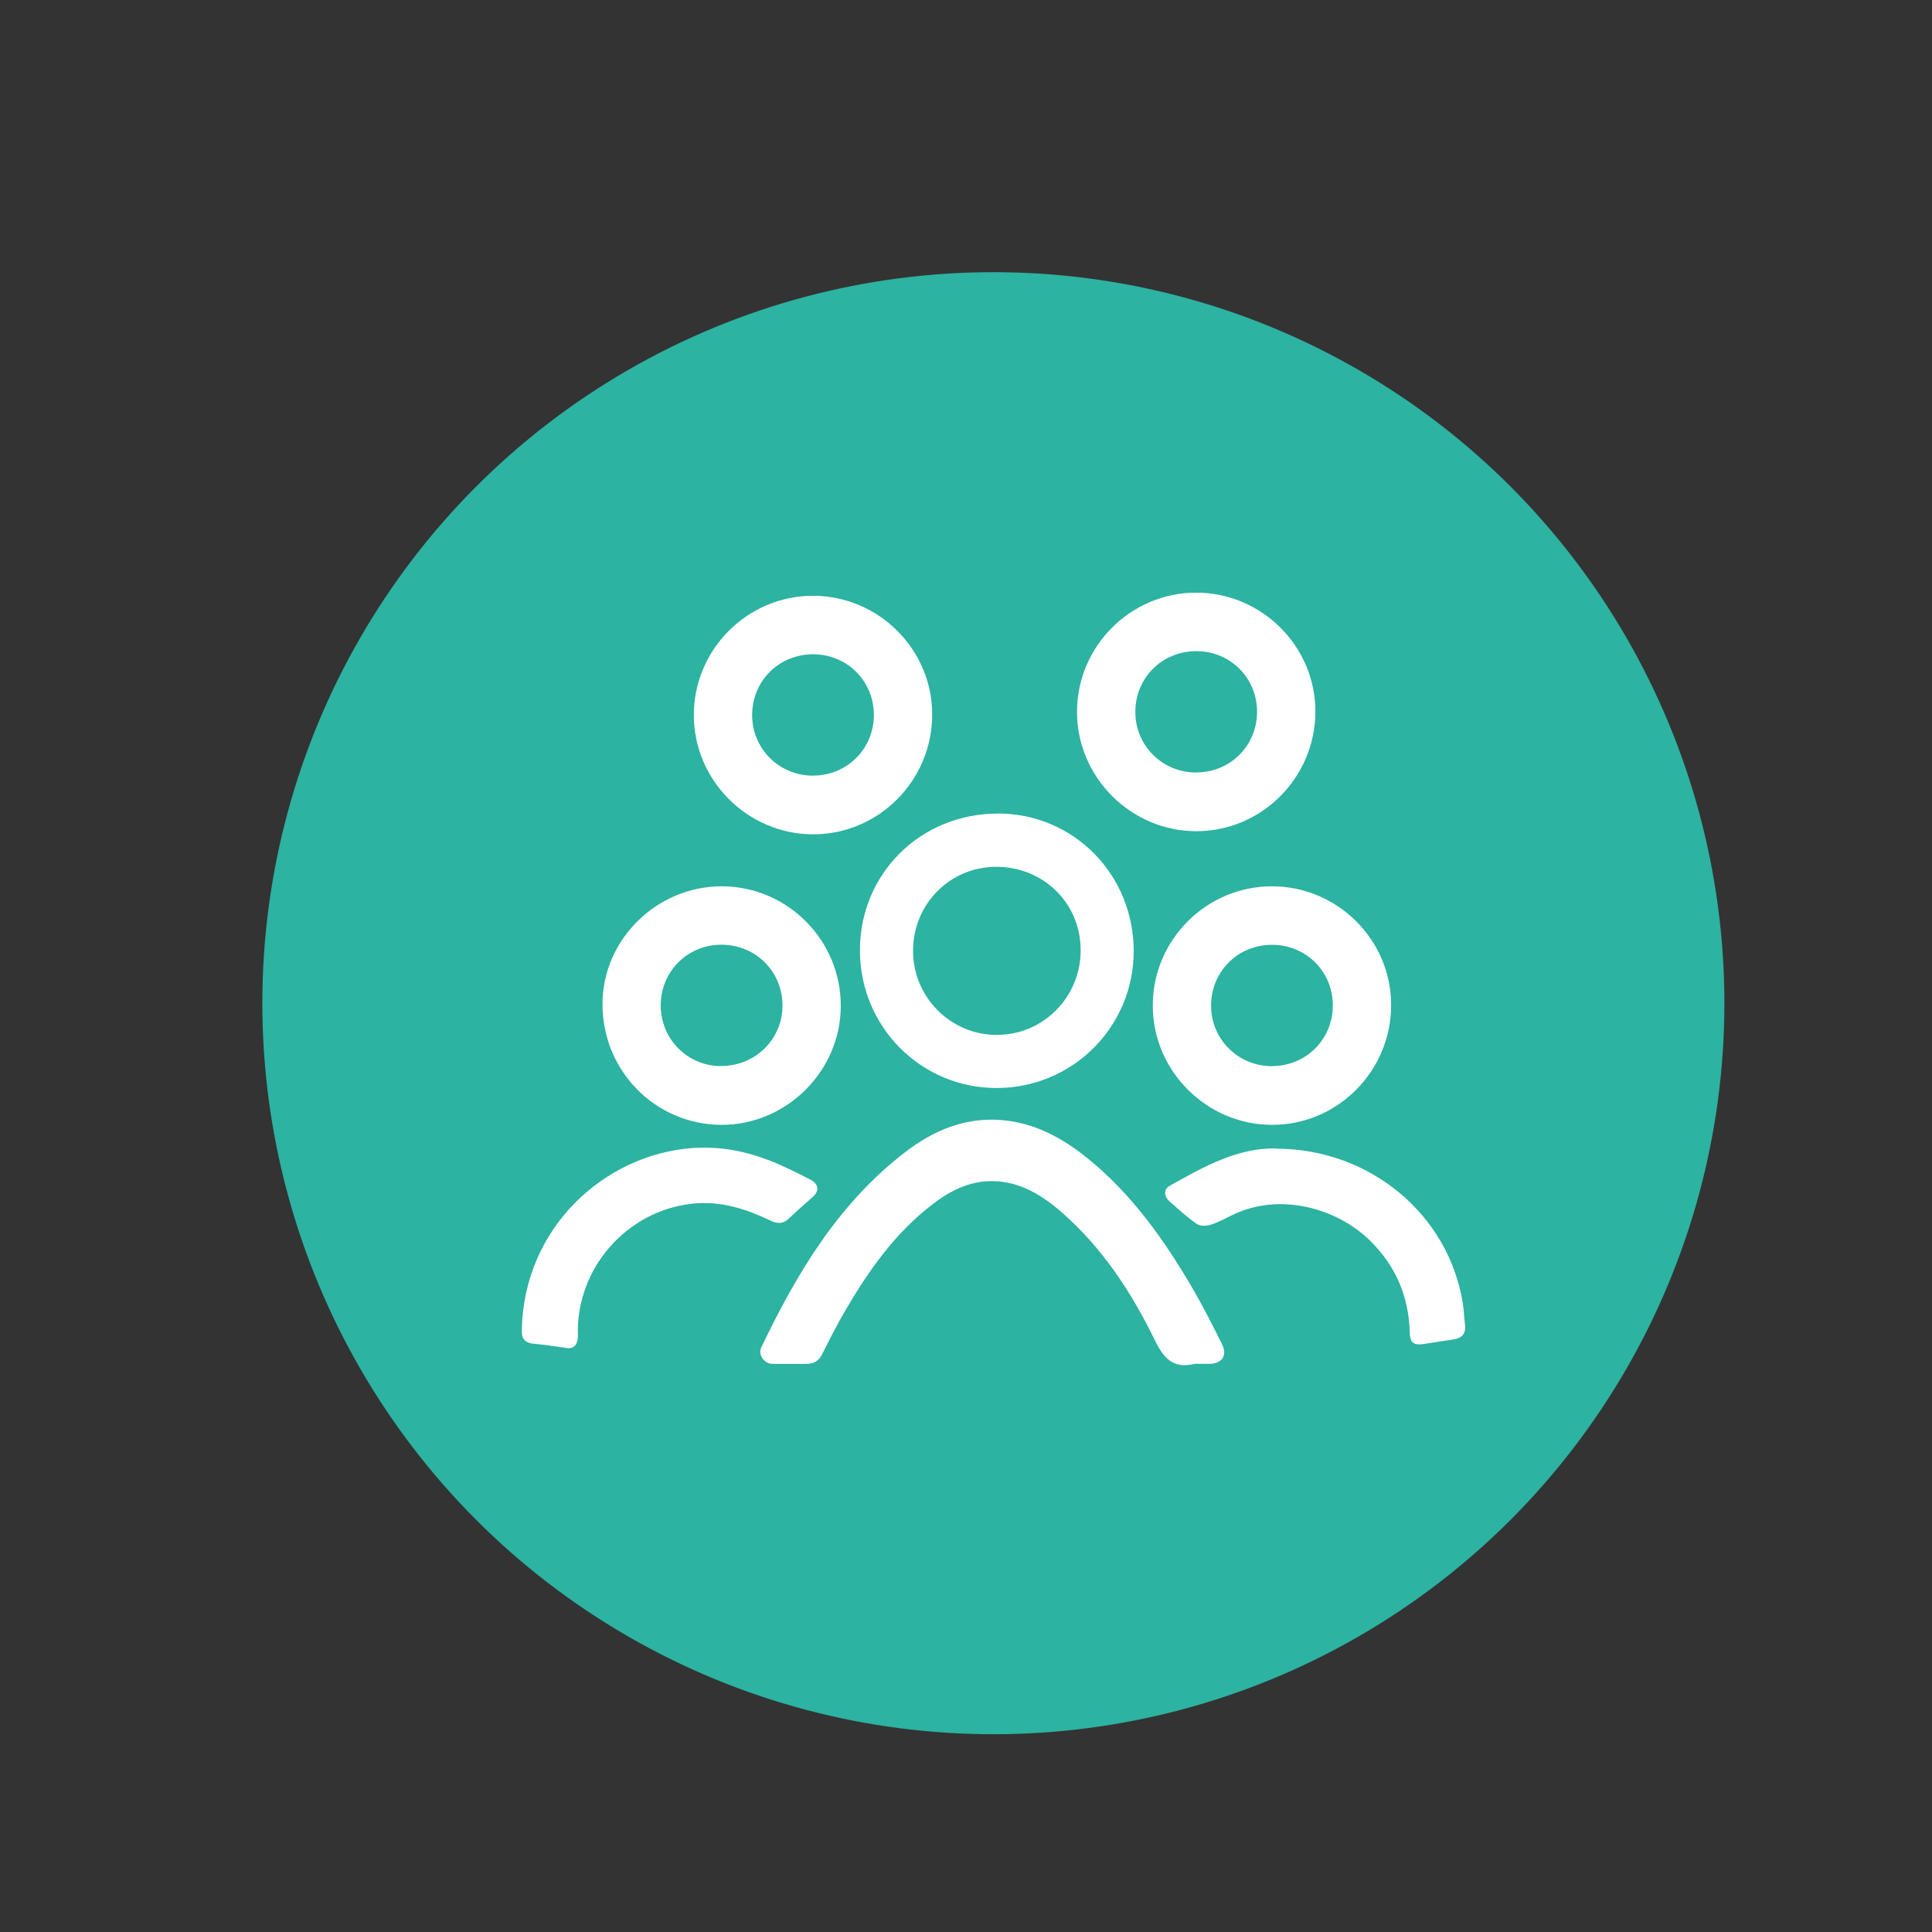
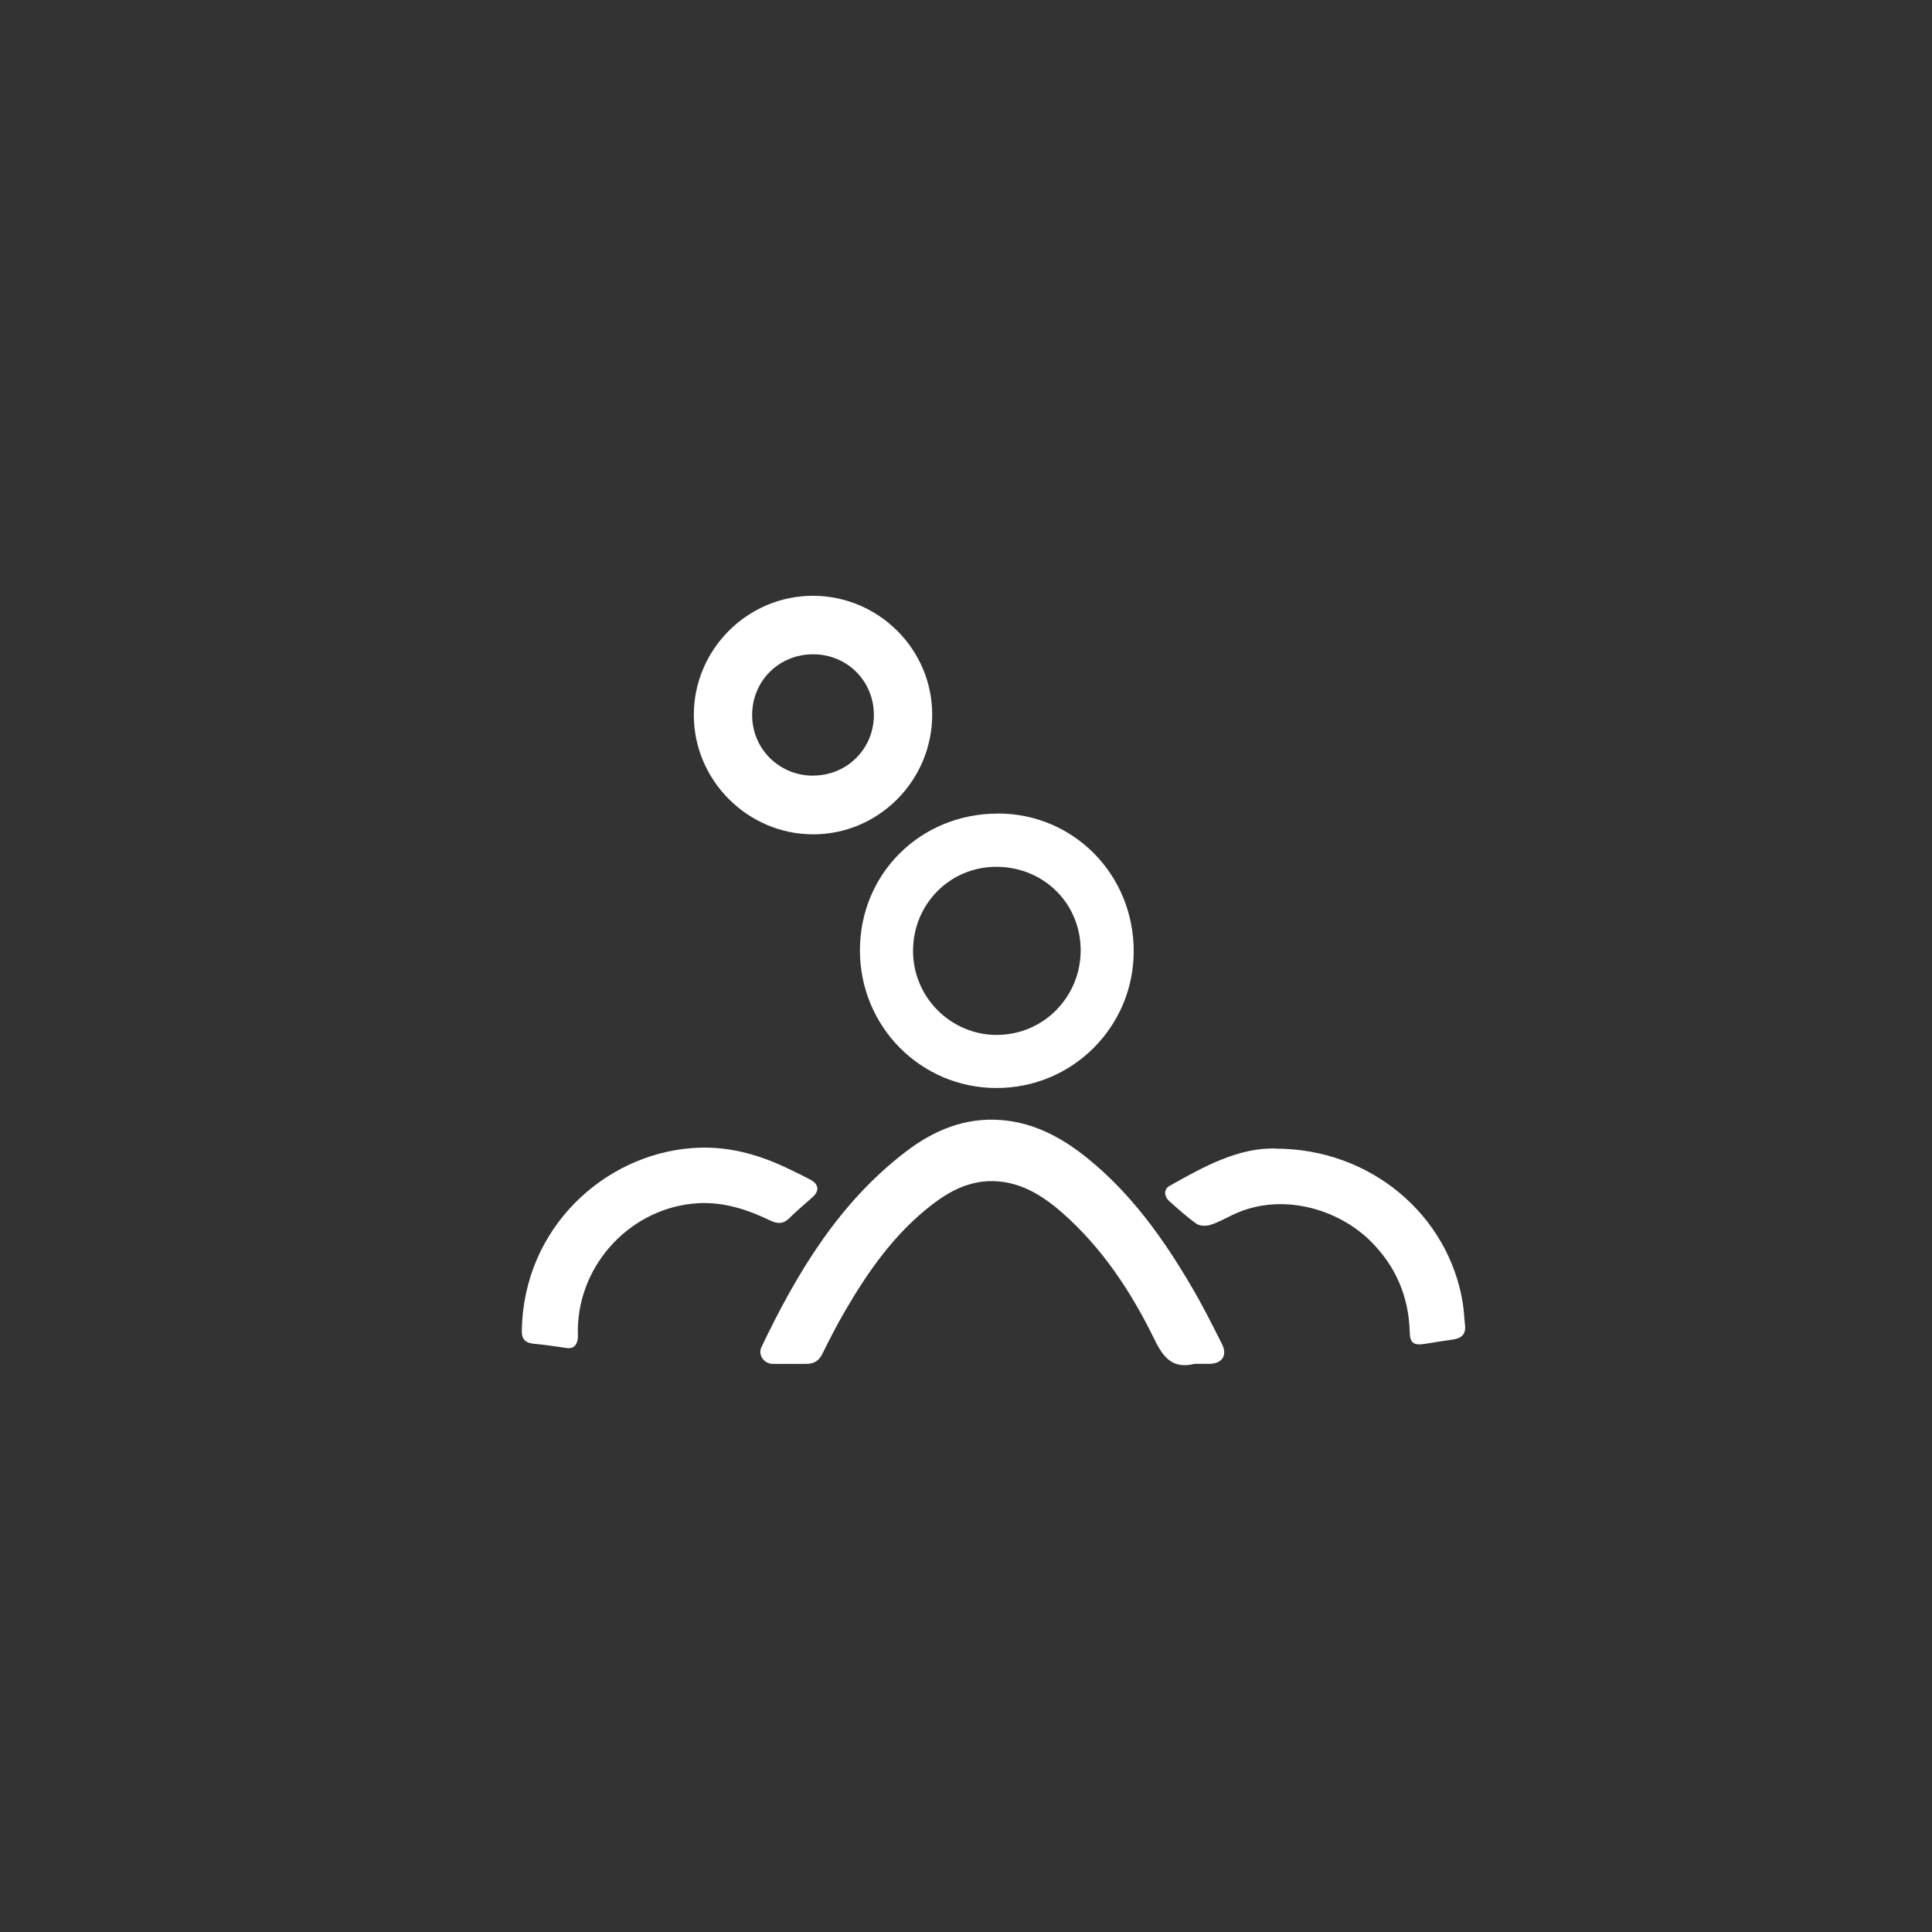
<svg xmlns="http://www.w3.org/2000/svg" id="Layer_1" data-name="Layer 1" viewBox="0 0 216 216">
  <rect x="0" y="0" width="216" height="216" fill="#333333" stroke="none" />
  <defs>
    <style>
      .cls-1 {
        fill: #fff;
      }

      .cls-2 {
        fill: #2cb3a1;
      }
    </style>
  </defs>
-   <circle class="cls-2" cx="111.06" cy="112.16" r="81.73" />
  <g>
    <path class="cls-1" d="M133.55,152.48c-2.38,.59-3.45-.62-4.45-2.67-2.6-5.33-5.84-10.27-10.35-14.23-2.23-1.95-4.69-3.49-7.79-3.53-2.58-.03-4.76,1.09-6.73,2.61-4.14,3.18-7.09,7.35-9.69,11.8-.93,1.59-1.78,3.24-2.6,4.9-.38,.77-.93,1.12-1.76,1.12-1.28,0-2.56,.02-3.84,0-.92-.02-1.62-1.02-1.22-1.85,3.99-8.35,8.69-16.19,16.2-21.91,3.1-2.36,6.58-3.81,10.6-3.5,3.69,.29,6.79,1.96,9.61,4.23,4.95,3.99,8.58,9.08,11.75,14.51,1.2,2.05,2.27,4.18,3.34,6.31,.64,1.28,0,2.21-1.45,2.21-.53,0-1.07,0-1.6,0Z" />
    <path class="cls-1" d="M58.34,148.68c.23-11.46,9.24-19.57,18.99-20.32,3.84-.3,7.32,.64,10.7,2.25,.87,.41,1.73,.83,2.58,1.28,.93,.5,1.02,1.24,.26,1.93-.87,.79-1.78,1.53-2.61,2.36-.67,.67-1.31,.67-2.11,.29-2.55-1.22-5.17-2.11-8.09-1.95-7.36,.42-13.35,6.65-13.46,14.13,0,.36,.04,.72-.01,1.07-.11,.67-.46,1.1-1.23,.99-1.23-.17-2.46-.37-3.7-.48-1-.09-1.38-.61-1.32-1.55Z" />
    <path class="cls-1" d="M142.67,128.42c10.56,.02,19.28,7.41,20.87,17.26,.13,.81,.15,1.63,.25,2.44,.13,1.04-.39,1.51-1.36,1.64-1.05,.15-2.11,.32-3.16,.49-1.25,.19-1.63-.11-1.66-1.34-.12-3.98-1.56-7.37-4.42-10.19-3.67-3.61-10.03-5.47-15.37-2.9-.83,.4-1.65,.86-2.52,1.13-.47,.14-1.17,.13-1.54-.14-1.07-.75-2.05-1.65-3.03-2.52-.61-.54-.63-1.33,.02-1.7,3.88-2.2,7.79-4.33,11.94-4.18Z" />
    <path class="cls-1" d="M111.55,90.96c-8.64,0-15.41,6.72-15.41,15.29,0,8.52,6.8,15.38,15.25,15.39,8.49,.02,15.35-6.82,15.36-15.29,0-8.58-6.72-15.4-15.2-15.4Zm-.13,24.75c-5.15-.02-9.34-4.23-9.34-9.4,0-5.23,4.11-9.39,9.29-9.4,5.31,0,9.45,4.08,9.45,9.34,0,5.24-4.21,9.48-9.4,9.45Z" />
-     <path class="cls-1" d="M80.73,99.09c-7.27-.03-13.35,5.93-13.37,13.13-.03,7.49,5.91,13.52,13.31,13.54,7.23,.01,13.28-5.97,13.33-13.21,.06-7.38-5.91-13.43-13.27-13.46Zm-.15,20.1c-3.75-.02-6.73-3.05-6.71-6.82,.02-3.78,3-6.75,6.78-6.75,3.84,0,6.84,3,6.83,6.81,0,3.78-3.06,6.77-6.9,6.75Z" />
-     <path class="cls-1" d="M142.18,99.09c-7.32,.01-13.3,6.01-13.3,13.33,0,7.3,6.01,13.32,13.31,13.34,7.34,.02,13.35-6.01,13.34-13.4,0-7.3-6.02-13.28-13.35-13.27Zm.04,20.11c-3.82,0-6.85-3.03-6.82-6.83,.03-3.78,3-6.73,6.8-6.74,3.82-.01,6.83,3,6.81,6.82-.02,3.77-3.01,6.74-6.79,6.74Z" />
    <path class="cls-1" d="M90.87,66.61c-7.32,.01-13.3,6.01-13.3,13.33,0,7.3,6.01,13.32,13.31,13.34,7.34,.02,13.35-6.01,13.34-13.4,0-7.3-6.02-13.28-13.35-13.27Zm.04,20.11c-3.82,0-6.85-3.03-6.82-6.83,.03-3.78,3-6.73,6.8-6.74,3.82-.01,6.83,3,6.81,6.82-.02,3.77-3.01,6.74-6.79,6.74Z" />
-     <path class="cls-1" d="M133.71,66.26c-7.32,.01-13.3,6.01-13.3,13.33,0,7.3,6.01,13.32,13.31,13.34,7.34,.02,13.35-6.01,13.34-13.4,0-7.3-6.02-13.28-13.35-13.27Zm.04,20.11c-3.82,0-6.85-3.03-6.82-6.83,.03-3.78,3-6.73,6.8-6.74,3.82-.01,6.83,3,6.81,6.82-.02,3.77-3.01,6.74-6.79,6.74Z" />
  </g>
</svg>